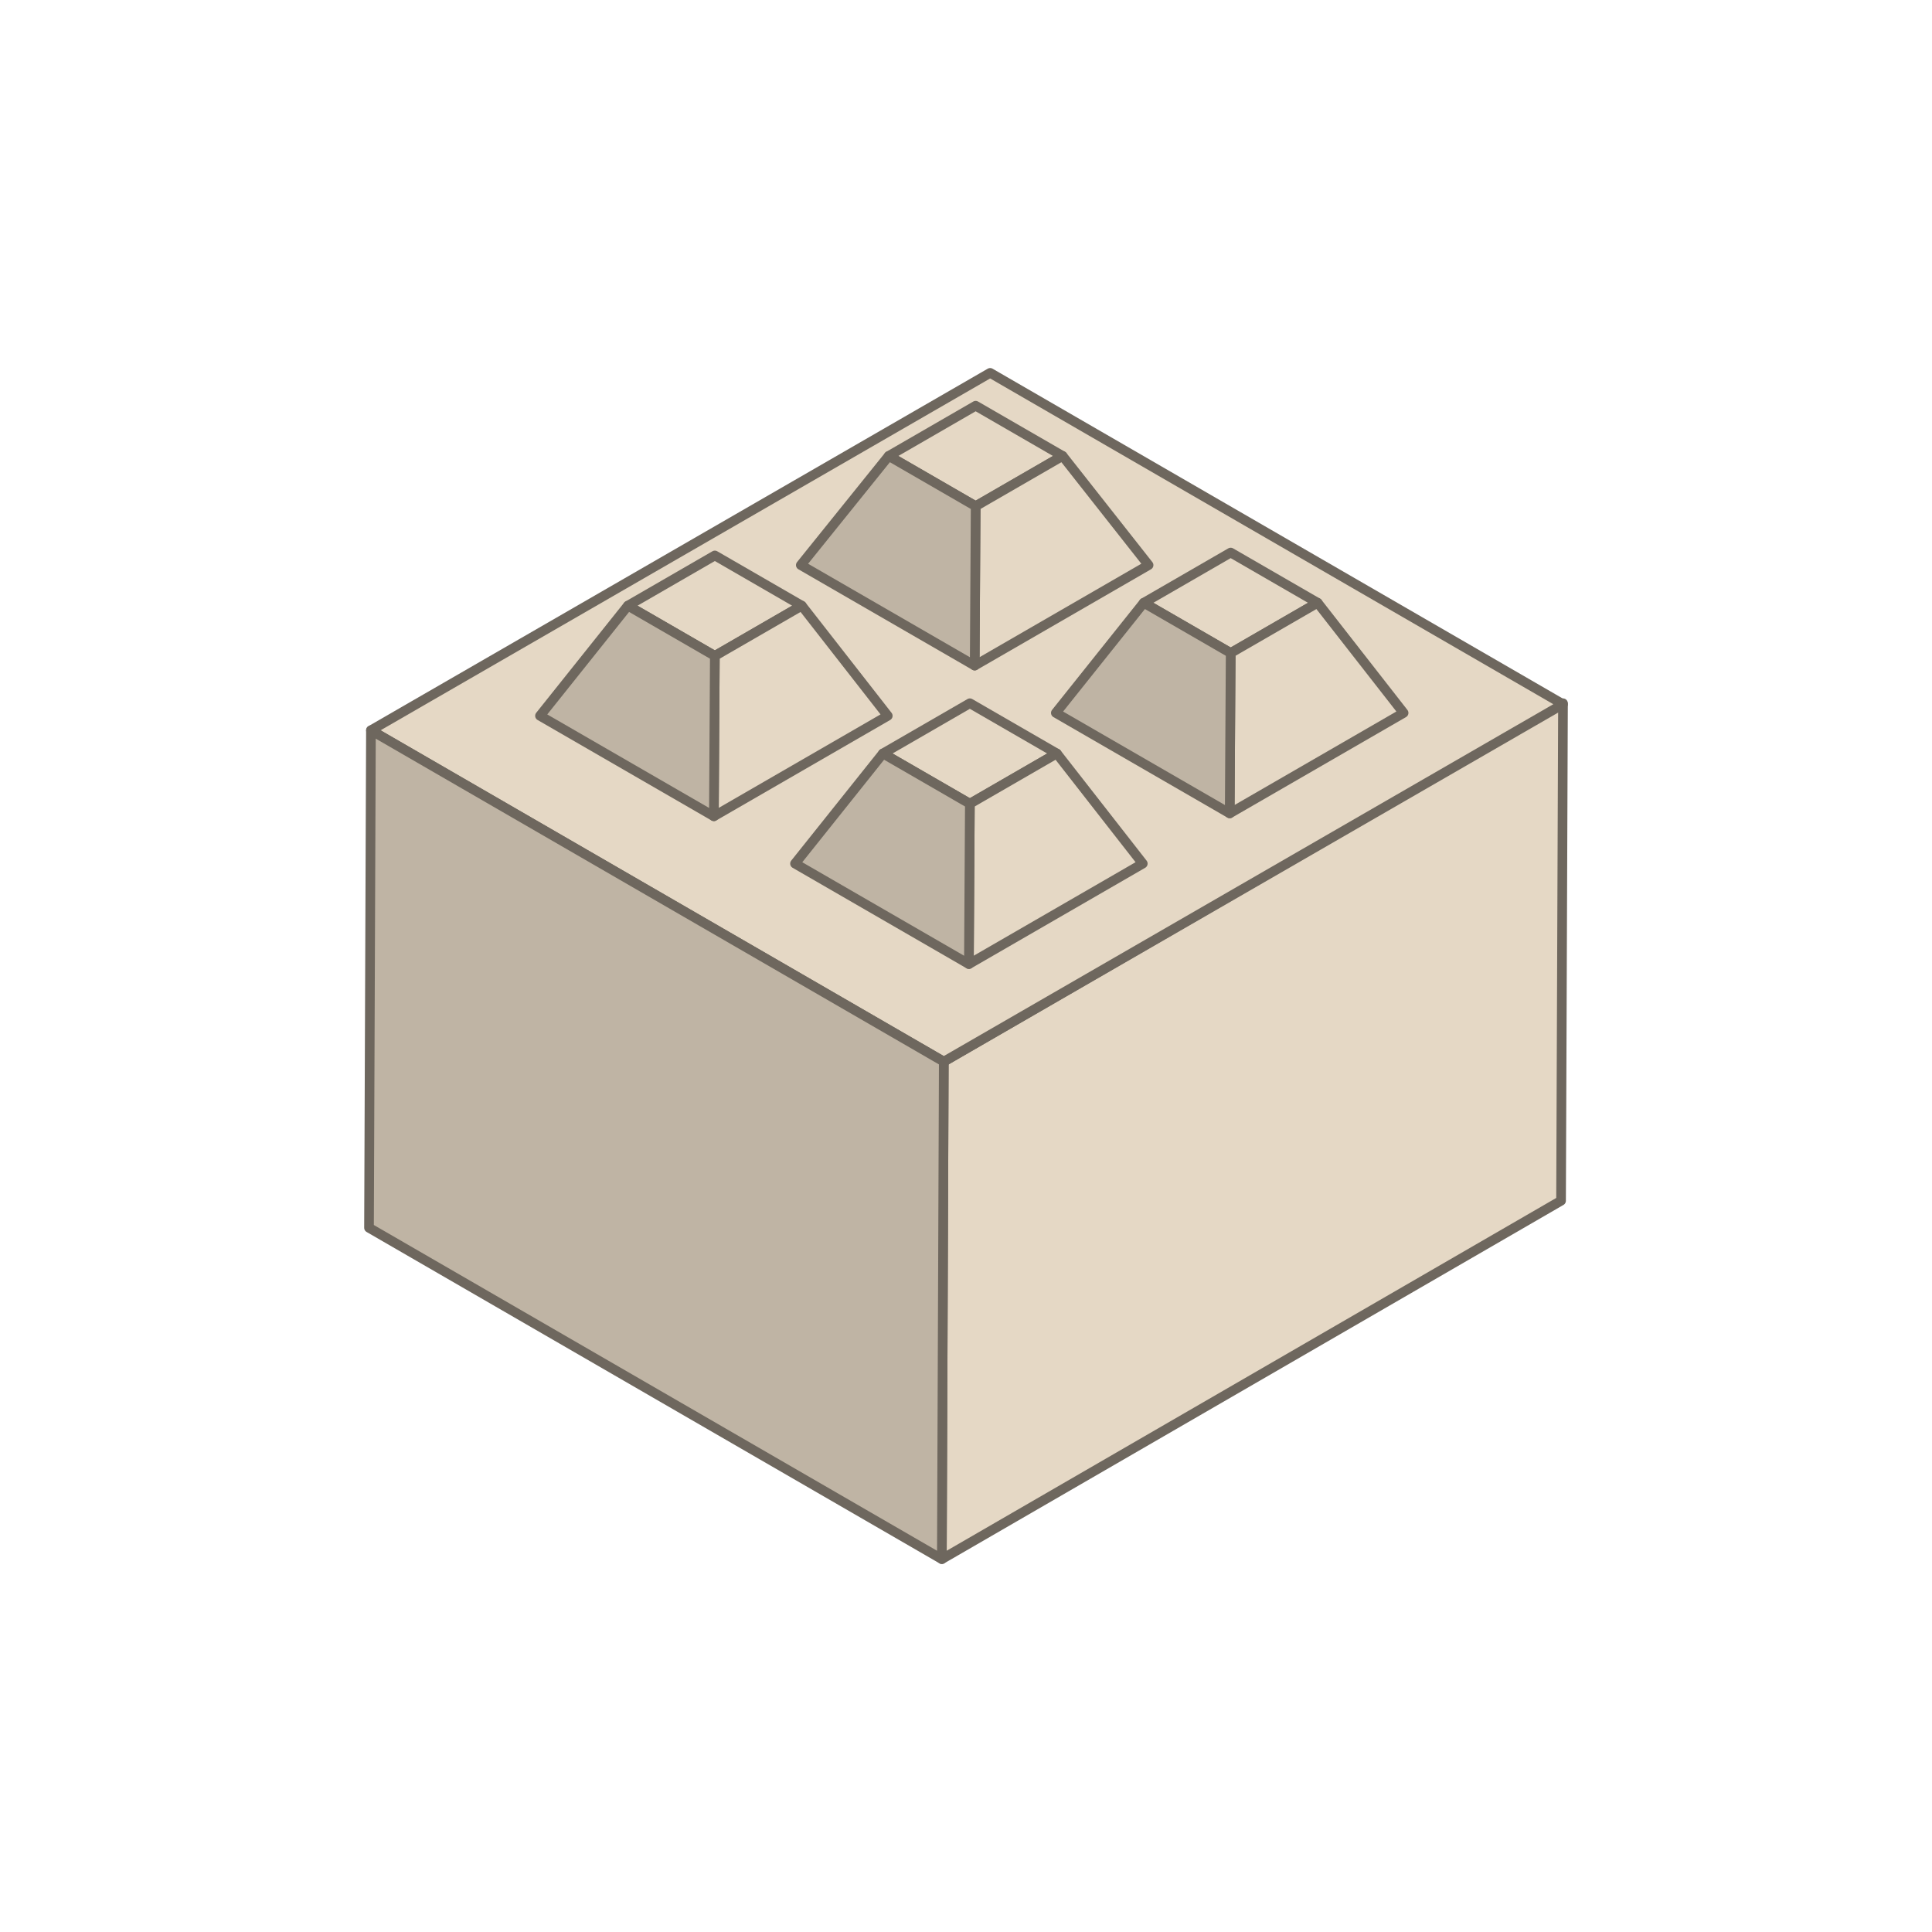
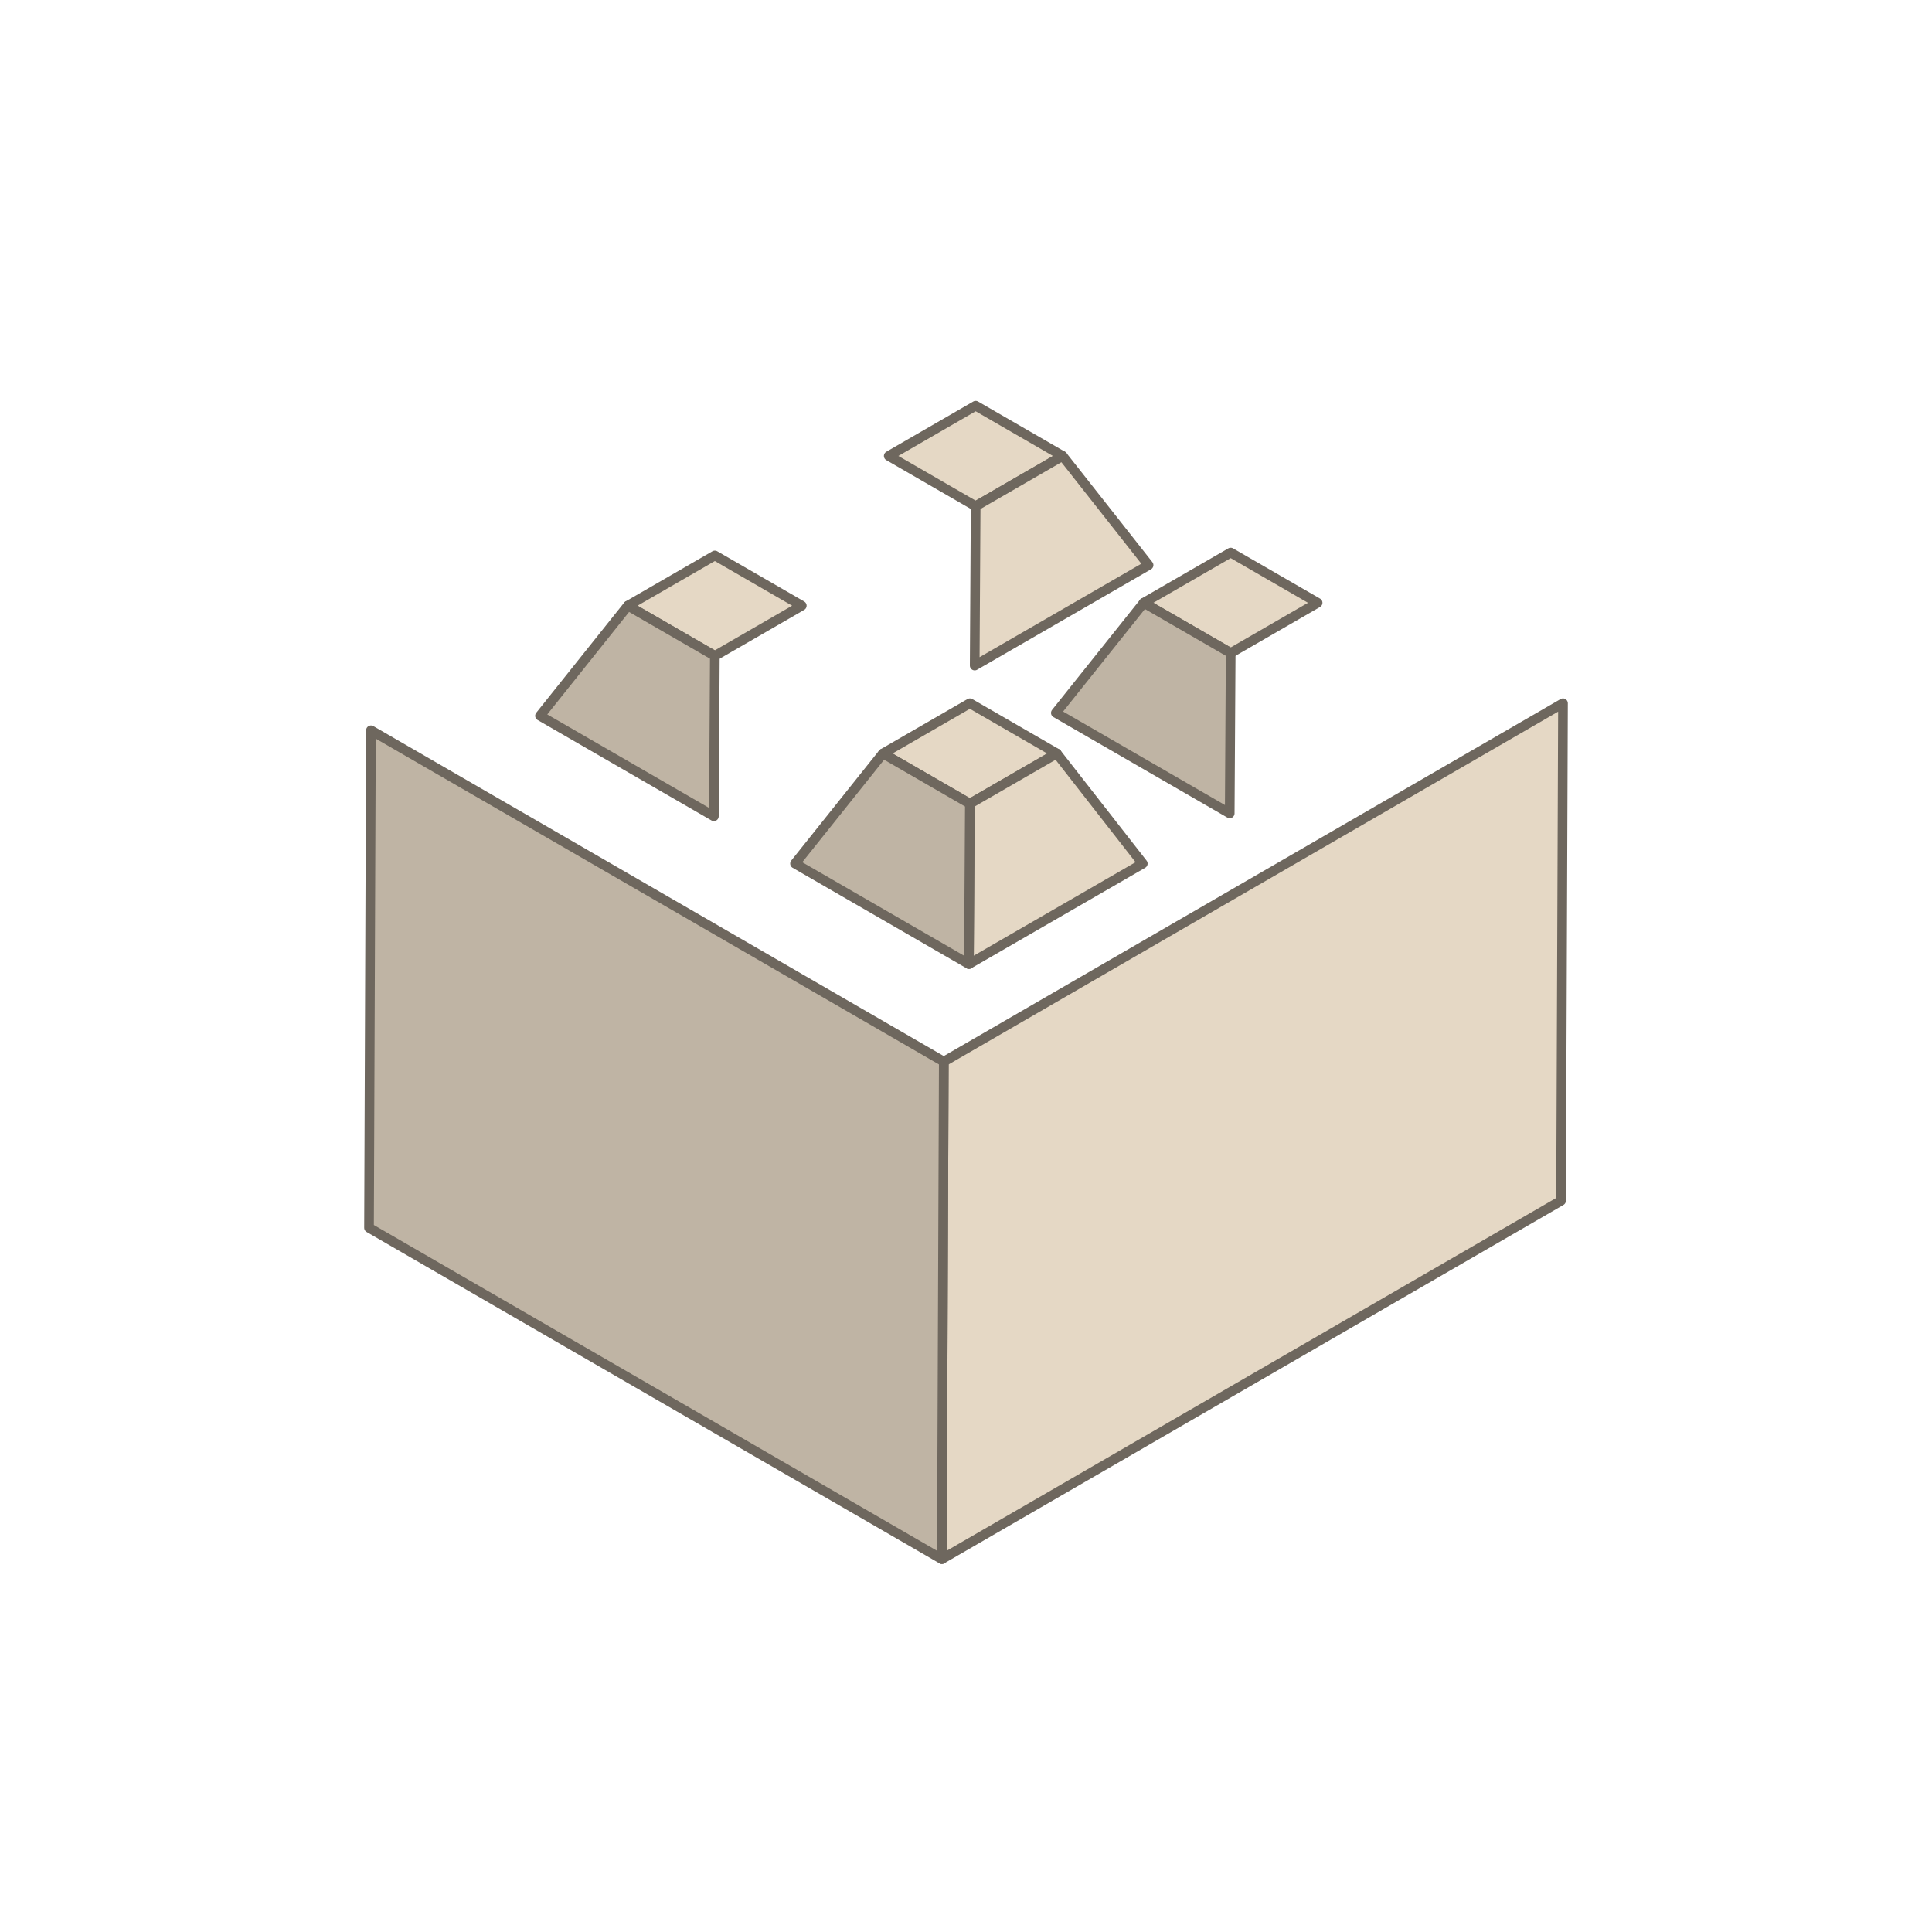
<svg xmlns="http://www.w3.org/2000/svg" x="0px" y="0px" viewBox="0 0 200 200" style="enable-background:new 0 0 200 200;" xml:space="preserve">
  <style type="text/css">	.st0{display:none;}	.st1{display:inline;}	.st2{fill:#E5D8C5;stroke:#6E675E;stroke-width:2;stroke-linecap:round;stroke-linejoin:round;}	.st3{fill:#BFB4A4;stroke:#6E675E;stroke-width:2;stroke-linecap:round;stroke-linejoin:round;}	.st4{fill:#E5D8C5;stroke:#6E675E;stroke-linecap:round;stroke-linejoin:round;}	.st5{fill:#BFB4A4;stroke:#6E675E;stroke-linecap:round;stroke-linejoin:round;}</style>
  <g id="Grid" class="st0" />
  <g id="Ebene_2" class="st0" />
  <g id="_x38_0_x2F_80_1_x2F_2-Format" />
  <g id="_x38_0_x2F_80_Normalformat" />
  <g id="_x38_0_x2F_80_1_x2F_4-Format_40er" />
  <g id="_x38_0_x2F_80_3_x2F_4-Format" />
  <g id="_x31__x2F_4-Format_40er" />
  <g id="_x33__x2F_4-Format" />
  <g id="Normalformat" />
  <g id="_x31__x2F_2-Format">
    <g id="_x38_er_rechts_10_">
      <g>
        <polygon class="st4" points="97.7,109.9 161.8,72.8 161.6,124.3 97.5,161.4    " />
-         <polyline class="st4" points="38.4,75.6 102.5,38.6 161.8,72.9 97.7,109.9 38.4,75.6    " />
        <polygon class="st5" points="97.5,161.4 38.2,127.1 38.4,75.6 97.7,109.9    " />
      </g>
      <g>
        <g>
          <polygon class="st4" points="91.4,78 100.4,83.2 109.4,78 100.4,72.8     " />
          <polygon class="st4" points="100.3,99.8 118.3,89.4 109.4,78 100.4,83.2     " />
          <polygon class="st5" points="91.4,78 82.3,89.4 100.3,99.8 100.4,83.2     " />
        </g>
        <g>
          <polygon class="st4" points="118.4,62.4 127.4,67.6 136.4,62.4 127.4,57.2     " />
-           <polygon class="st4" points="127.3,84.2 145.3,73.8 136.4,62.4 127.4,67.6     " />
          <polygon class="st5" points="118.4,62.4 109.3,73.8 127.3,84.2 127.4,67.6     " />
        </g>
        <g>
          <polygon class="st4" points="65,62.7 74,67.9 83,62.7 74,57.5     " />
-           <polygon class="st4" points="73.9,84.5 91.9,74.1 83,62.7 74,67.9     " />
          <polygon class="st5" points="65,62.7 55.9,74.1 73.9,84.5 74,67.9     " />
        </g>
        <g>
          <polygon class="st4" points="92,47.2 101,52.4 110,47.2 101,42     " />
          <polygon class="st4" points="100.9,68.9 118.9,58.5 110,47.2 101,52.4     " />
-           <polygon class="st5" points="92,47.2 82.9,58.5 100.9,68.9 101,52.4     " />
        </g>
      </g>
    </g>
  </g>
  <g id="_x33__x2F_4-Format_40er" />
  <g id="_x31__x2F_2-Format_40er" />
  <g id="Normalformat_40er" />
  <g id="Abdeckblock" />
</svg>